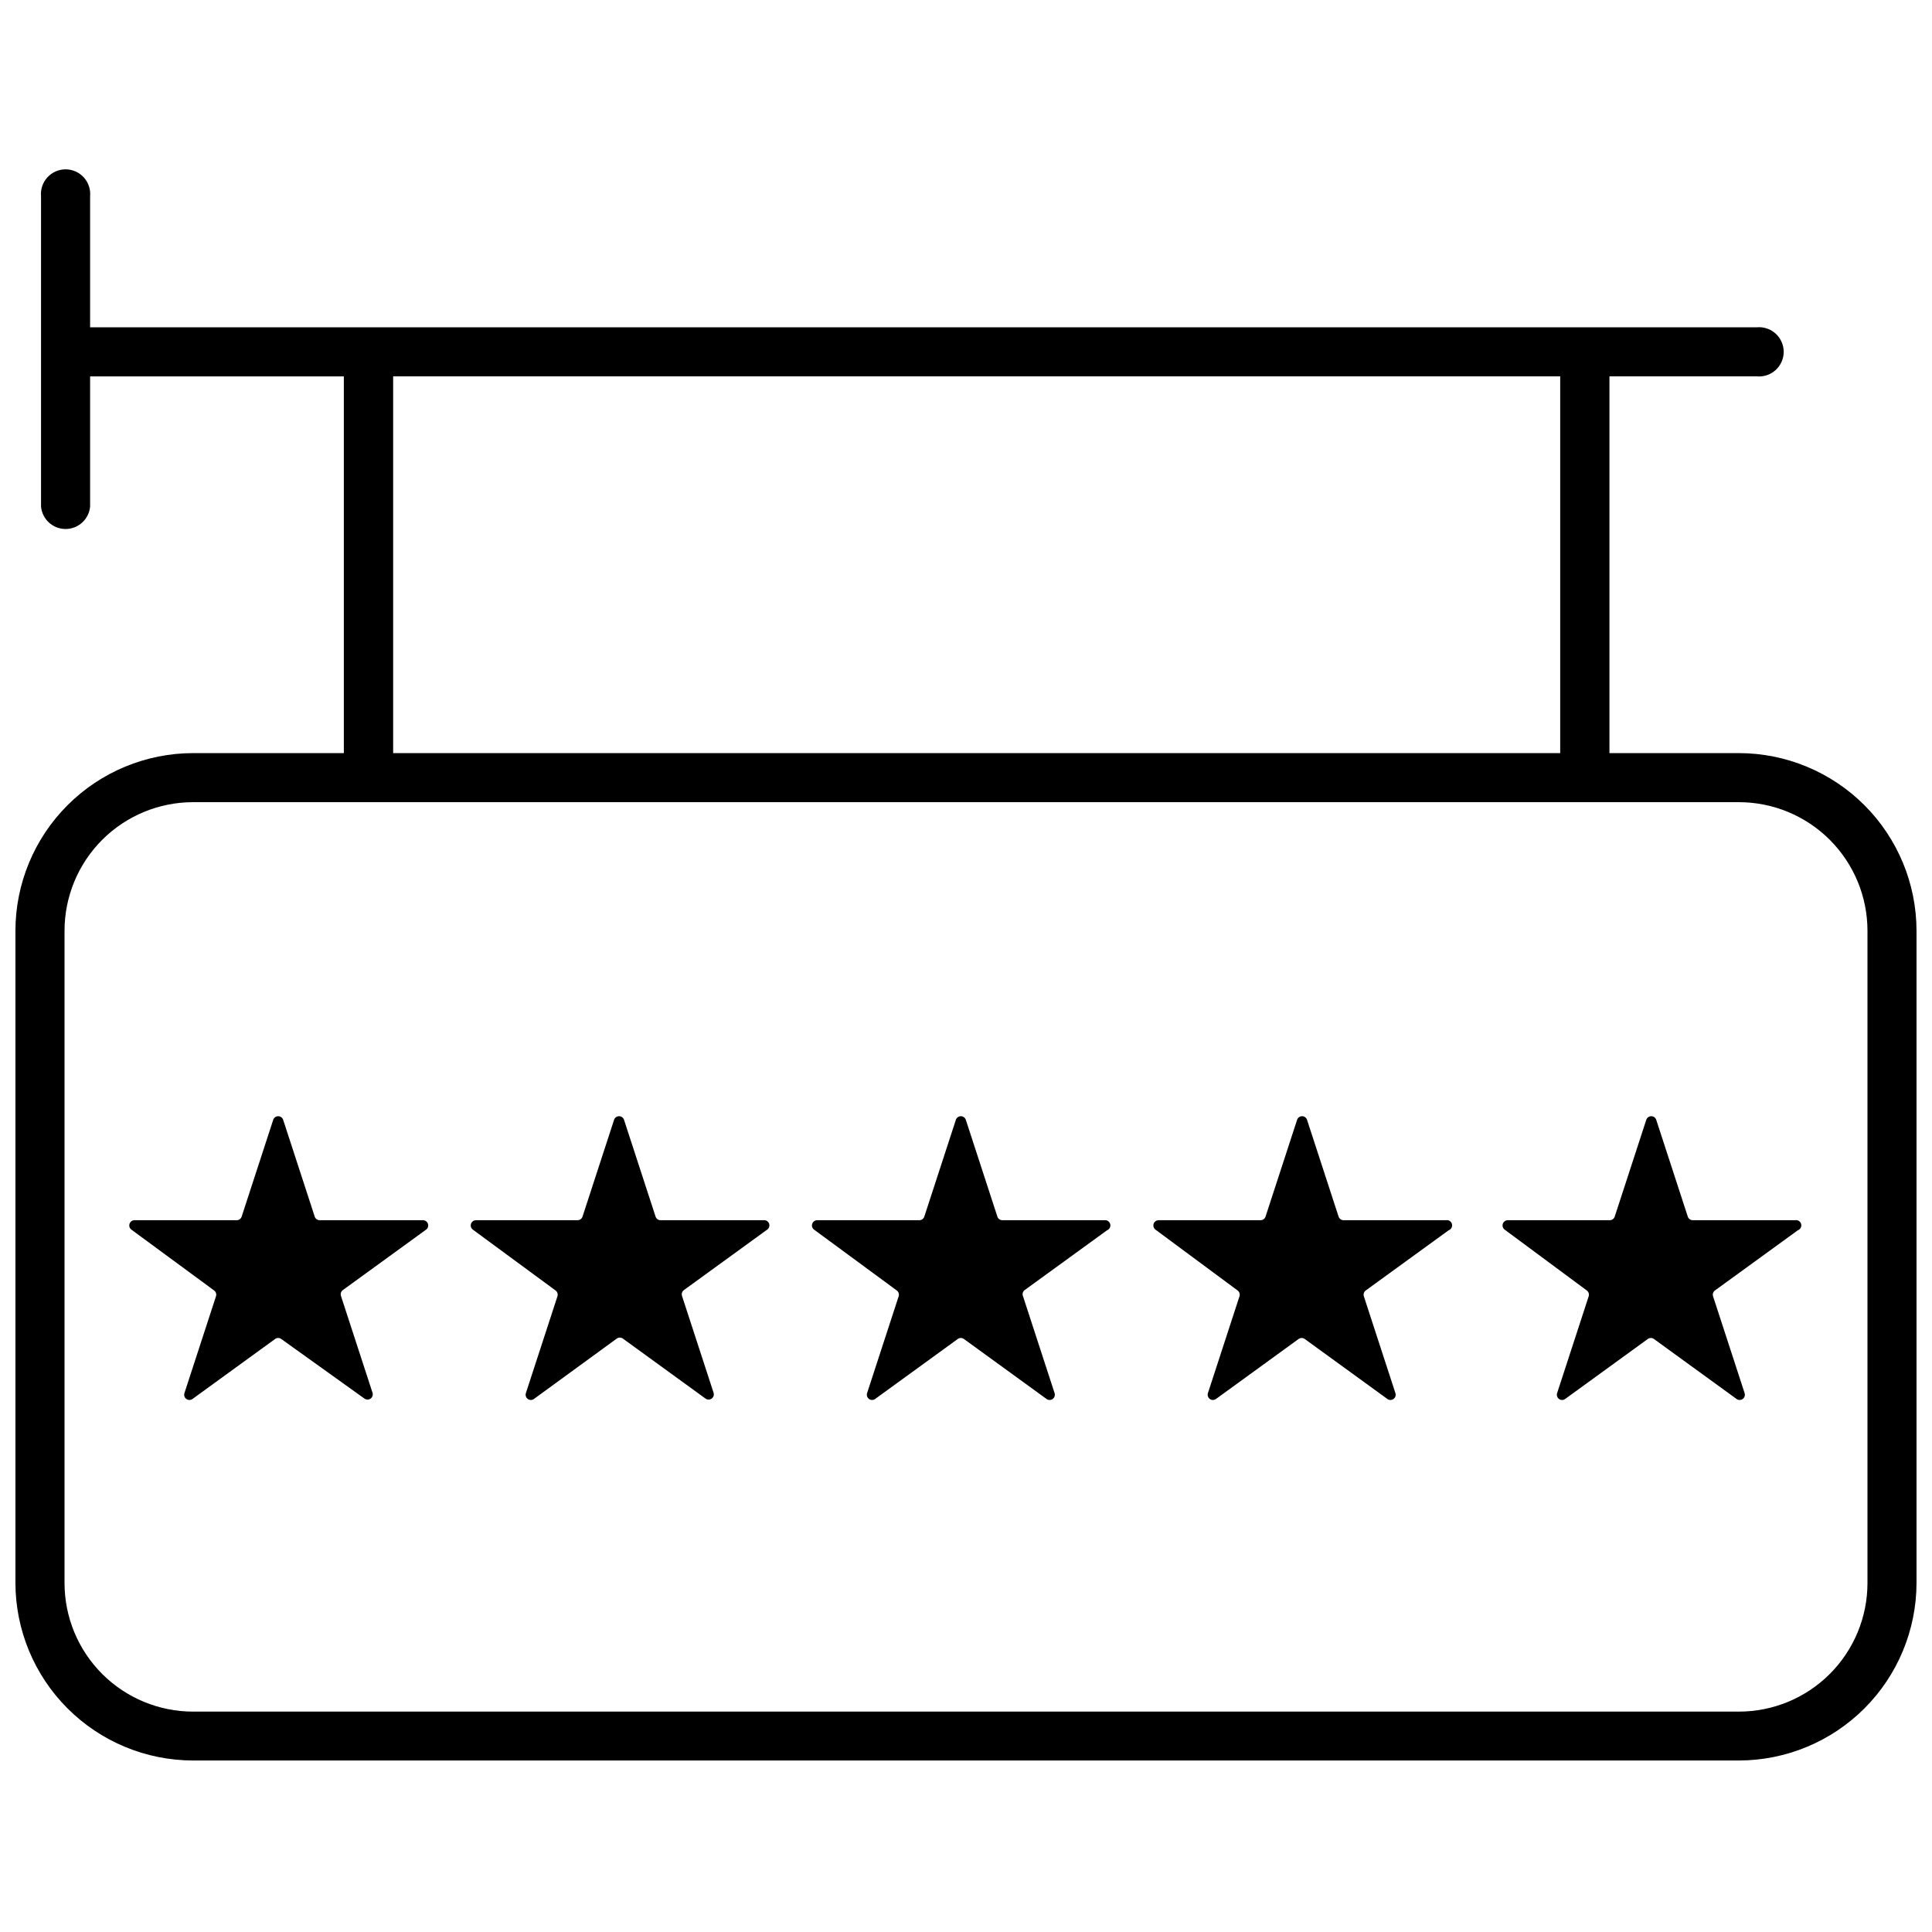
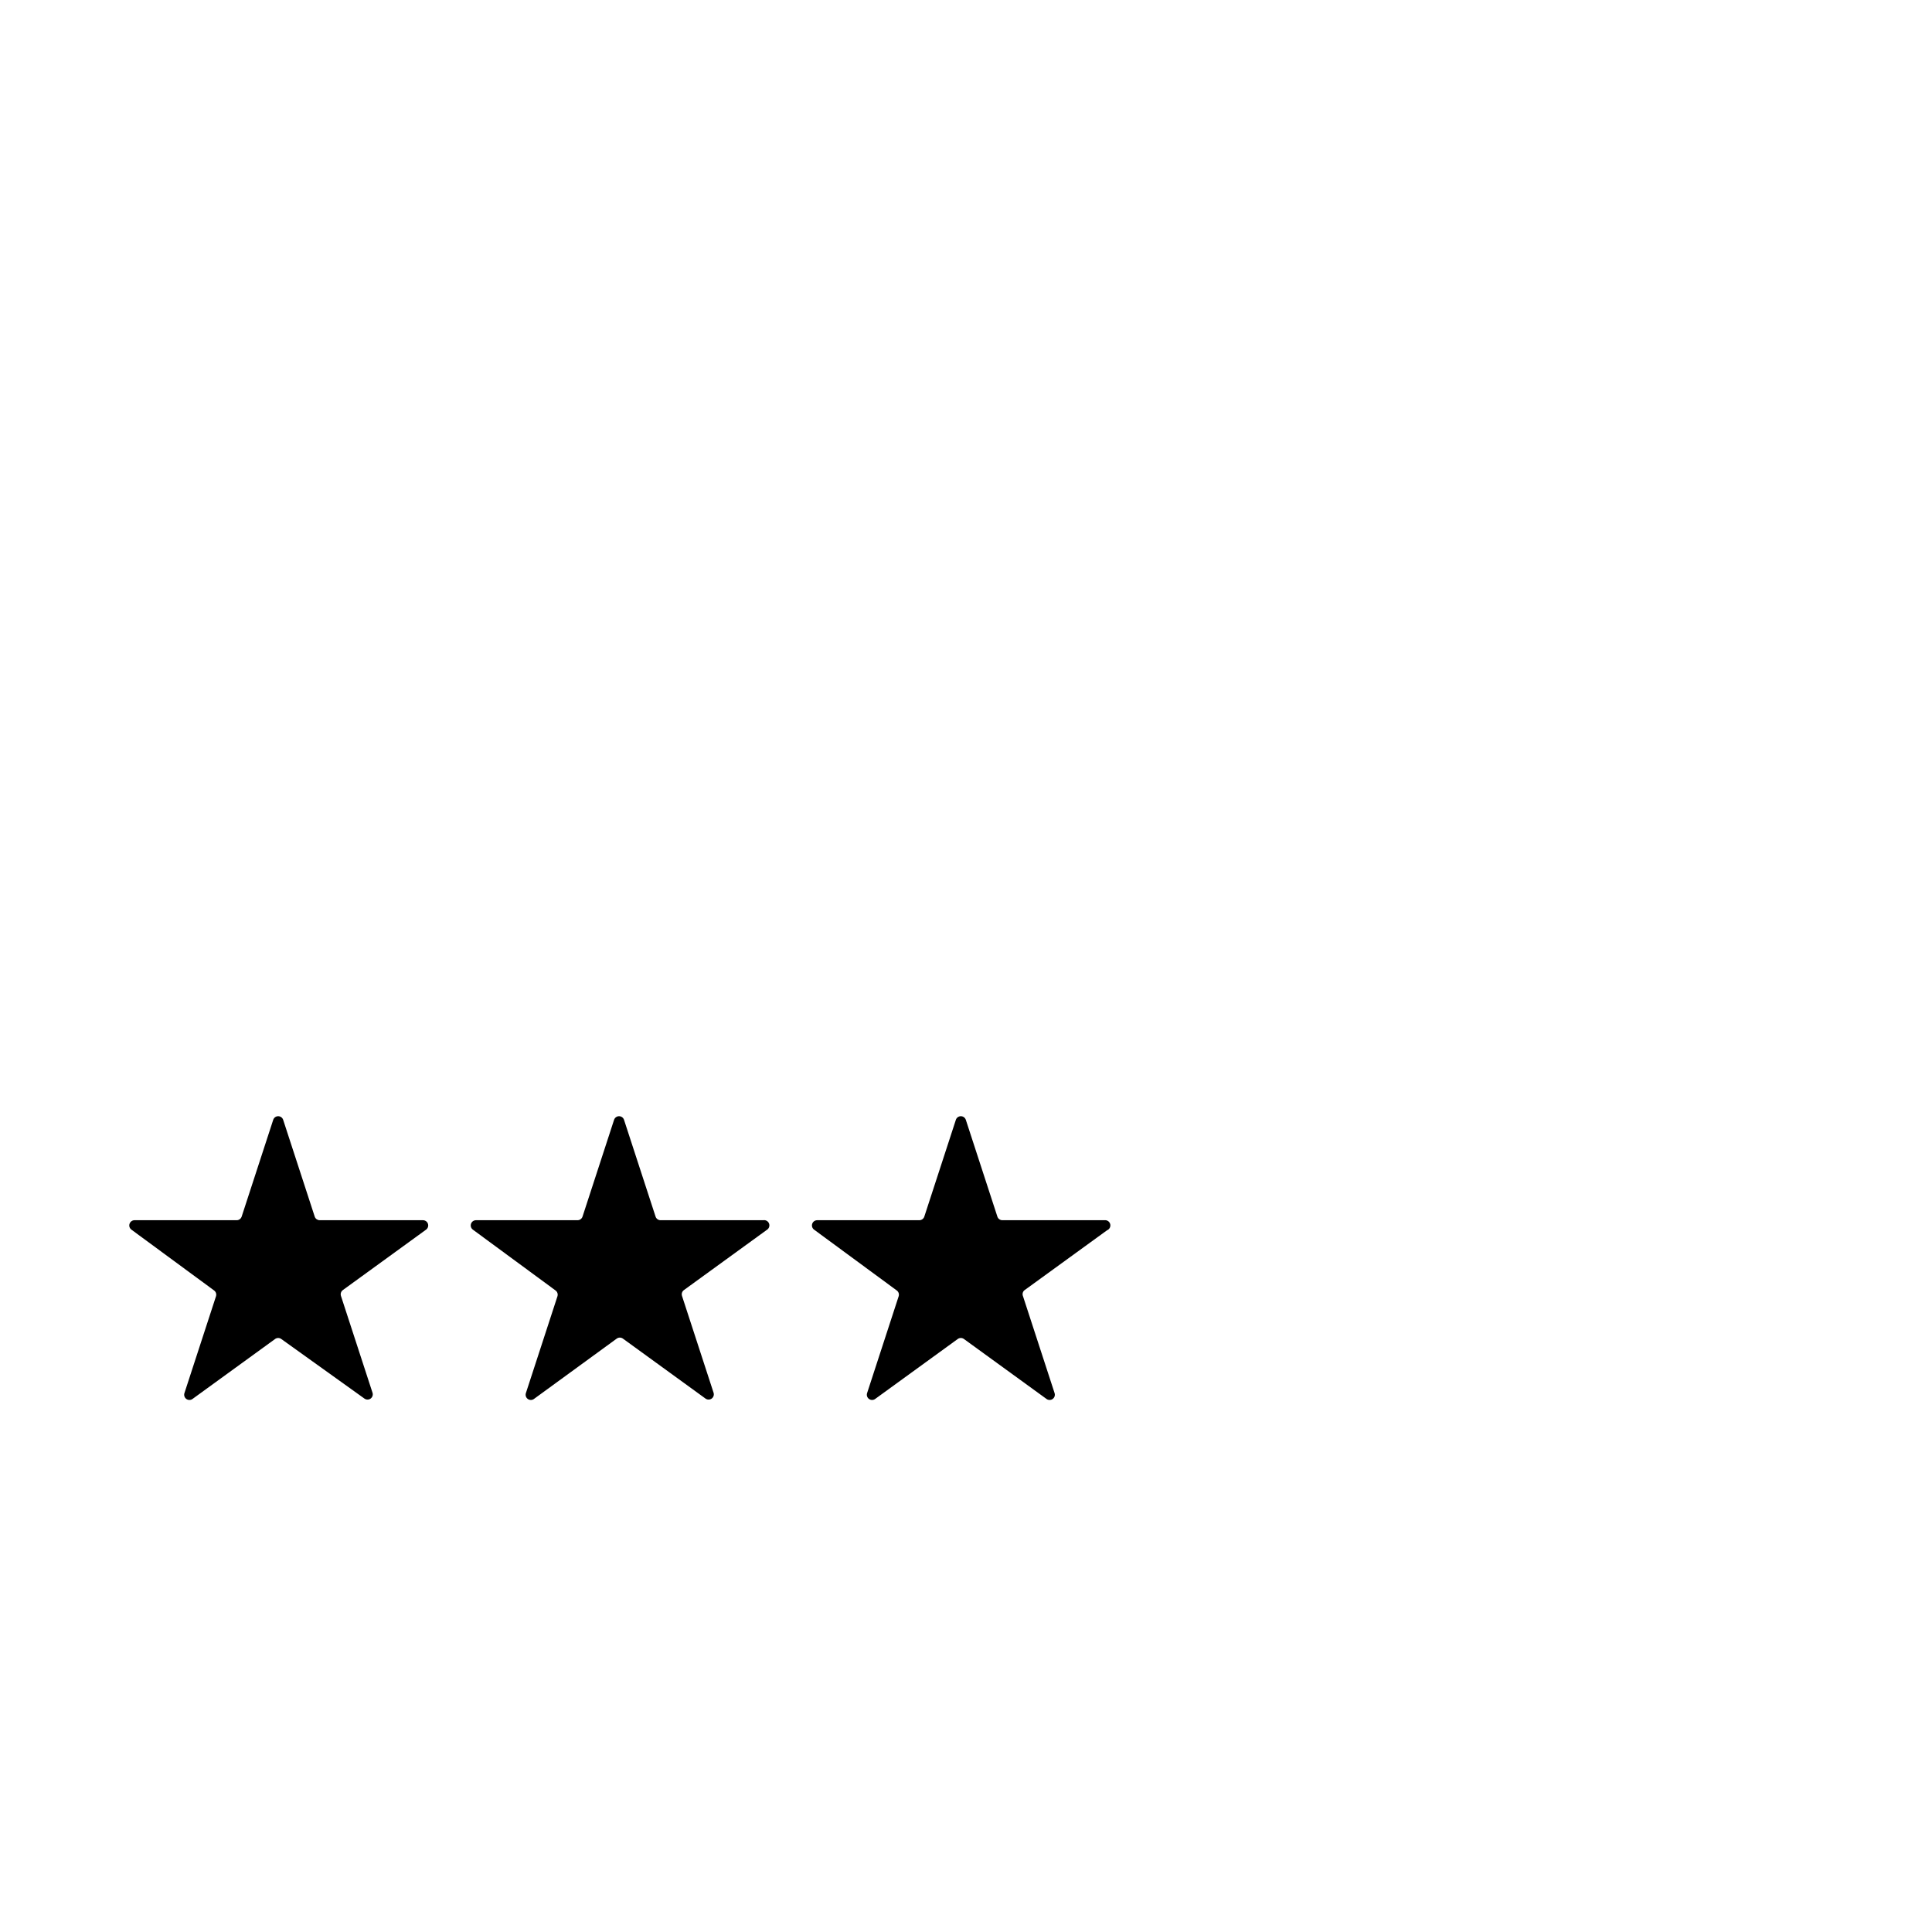
<svg xmlns="http://www.w3.org/2000/svg" width="800px" height="800px" version="1.1" viewBox="144 144 512 512">
  <defs>
    <clipPath id="a">
-       <path d="m148.09 188h503.81v423h-503.81z" />
-     </clipPath>
+       </clipPath>
  </defs>
  <g clip-path="url(#a)">
    <path d="m604.81 343.58h-34.289v-99.836h39.07c1.824 0.16 3.633-0.453 4.984-1.688 1.352-1.238 2.125-2.984 2.125-4.816s-0.773-3.582-2.125-4.816c-1.352-1.238-3.16-1.852-4.984-1.688h-441.71v-34.754c0.16-1.824-0.449-3.633-1.688-4.984-1.234-1.352-2.984-2.121-4.816-2.121-1.832 0-3.578 0.77-4.816 2.121-1.238 1.352-1.848 3.16-1.688 4.984v82.254c0.301 3.371 3.121 5.953 6.504 5.953 3.383 0 6.203-2.582 6.504-5.953v-34.492h67.242v99.836h-39.945c-12.484 0.012-24.453 4.977-33.281 13.805-8.828 8.828-13.797 20.801-13.809 33.285v172.79c0.012 12.484 4.981 24.457 13.809 33.285s20.797 13.793 33.281 13.805h409.63c12.484-0.012 24.453-4.977 33.281-13.805 8.832-8.828 13.797-20.801 13.809-33.285v-172.79c-0.012-12.484-4.977-24.457-13.809-33.285-8.828-8.828-20.797-13.793-33.281-13.805zm-356.62-99.836h309.28v99.836h-309.28zm390.71 319.77v-0.004c0 9.043-3.594 17.711-9.984 24.102-6.391 6.394-15.062 9.984-24.102 9.984h-409.63c-9.039 0-17.707-3.59-24.102-9.984-6.391-6.391-9.98-15.059-9.98-24.102v-172.84c0-9.039 3.59-17.711 9.98-24.102 6.394-6.391 15.062-9.984 24.102-9.984h409.63c9.039 0 17.711 3.594 24.102 9.984 6.391 6.391 9.984 15.062 9.984 24.102z" />
  </g>
  <path d="m346.28 467.37h-27.145c-0.617 0.035-1.184-0.344-1.391-0.926l-8.379-25.703c-0.191-0.559-0.719-0.934-1.309-0.934-0.594 0-1.117 0.375-1.312 0.934l-8.379 25.703c-0.195 0.547-0.707 0.914-1.285 0.926h-26.992c-0.578 0.02-1.082 0.398-1.266 0.949-0.184 0.547-0.008 1.152 0.445 1.516l21.949 16.145c0.488 0.348 0.695 0.973 0.516 1.543l-8.379 25.703c-0.164 0.562 0.039 1.168 0.512 1.512 0.473 0.348 1.109 0.359 1.594 0.031l22.004-16.039c0.48-0.336 1.117-0.336 1.594 0l21.953 15.938c0.484 0.324 1.125 0.312 1.594-0.031 0.473-0.348 0.68-0.949 0.512-1.512l-8.379-25.703v-0.004c-0.18-0.57 0.027-1.191 0.516-1.539l21.953-15.938c0.578-0.336 0.836-1.039 0.609-1.672-0.227-0.633-0.875-1.012-1.535-0.898z" />
  <path d="m256.05 467.37h-27.352c-0.578-0.012-1.094-0.379-1.285-0.926l-8.379-25.703c-0.195-0.559-0.723-0.934-1.312-0.934-0.59 0-1.117 0.375-1.309 0.934l-8.379 25.703h-0.004c-0.191 0.547-0.703 0.914-1.285 0.926h-27.141c-0.582 0.02-1.086 0.398-1.27 0.949-0.184 0.547-0.008 1.152 0.445 1.516l21.953 16.145c0.484 0.348 0.691 0.973 0.512 1.543l-8.379 25.703c-0.164 0.562 0.039 1.168 0.512 1.512 0.473 0.348 1.109 0.359 1.598 0.031l21.953-15.938h-0.004c0.48-0.336 1.117-0.336 1.594 0l22.105 15.836c0.488 0.324 1.125 0.312 1.598-0.031 0.473-0.348 0.676-0.949 0.512-1.512l-8.379-25.703v-0.004c-0.18-0.57 0.027-1.191 0.512-1.539l21.953-15.938c0.535-0.332 0.785-0.98 0.605-1.582-0.184-0.605-0.746-1.008-1.375-0.988z" />
-   <path d="m527.18 467.37h-27.145c-0.578-0.012-1.09-0.379-1.285-0.926l-8.379-25.703c-0.195-0.559-0.719-0.934-1.309-0.934-0.594 0-1.117 0.375-1.312 0.934l-8.379 25.703c-0.195 0.547-0.707 0.914-1.285 0.926h-27.094c-0.578 0.02-1.086 0.398-1.27 0.949-0.18 0.547-0.004 1.152 0.445 1.516l21.801 16.145c0.484 0.348 0.691 0.973 0.512 1.543l-8.379 25.703c-0.164 0.562 0.039 1.168 0.512 1.512 0.473 0.348 1.109 0.359 1.598 0.031l21.953-15.938h-0.004c0.48-0.336 1.117-0.336 1.594 0l21.953 15.938c0.484 0.328 1.125 0.316 1.594-0.031 0.473-0.344 0.68-0.949 0.512-1.512l-8.379-25.703c-0.18-0.57 0.027-1.195 0.516-1.543l21.953-15.938c0.684-0.238 1.066-0.969 0.879-1.672-0.188-0.699-0.887-1.137-1.602-1z" />
-   <path d="m619.72 467.37h-27.145c-0.582-0.012-1.094-0.379-1.285-0.926l-8.379-25.703c-0.195-0.559-0.723-0.934-1.312-0.934-0.59 0-1.117 0.375-1.312 0.934l-8.379 25.703c-0.191 0.547-0.707 0.914-1.285 0.926h-27.094c-0.578 0.02-1.082 0.398-1.266 0.949-0.184 0.547-0.008 1.152 0.445 1.516l21.797 16.145c0.484 0.348 0.691 0.973 0.516 1.543l-8.379 25.703h-0.004c-0.164 0.562 0.043 1.168 0.512 1.512 0.473 0.348 1.113 0.359 1.598 0.031l21.953-15.938c0.477-0.336 1.113-0.336 1.594 0l21.953 15.938h-0.004c0.484 0.328 1.125 0.316 1.598-0.031 0.473-0.344 0.676-0.949 0.512-1.512l-8.379-25.703c-0.18-0.57 0.027-1.195 0.512-1.543l21.953-15.938c0.684-0.238 1.07-0.969 0.879-1.672-0.188-0.699-0.887-1.137-1.598-1z" />
  <path d="m436.7 467.37h-27.09c-0.582-0.012-1.094-0.379-1.285-0.926l-8.379-25.703h-0.004c-0.191-0.559-0.719-0.934-1.309-0.934-0.59 0-1.117 0.375-1.312 0.934l-8.379 25.703c-0.191 0.547-0.707 0.914-1.285 0.926h-27.145c-0.578 0.02-1.086 0.398-1.266 0.949-0.184 0.547-0.008 1.152 0.445 1.516l21.949 16.145c0.488 0.348 0.695 0.973 0.516 1.543l-8.379 25.703c-0.168 0.562 0.039 1.168 0.512 1.512 0.473 0.348 1.109 0.359 1.594 0.031l21.953-15.938c0.477-0.336 1.113-0.336 1.594 0l21.953 15.938h-0.004c0.488 0.328 1.125 0.316 1.598-0.031 0.473-0.344 0.676-0.949 0.512-1.512l-8.379-25.703c-0.227-0.527-0.105-1.141 0.309-1.543l21.953-15.938h-0.004c0.656-0.25 1.02-0.953 0.852-1.633-0.172-0.68-0.82-1.125-1.52-1.039z" />
</svg>